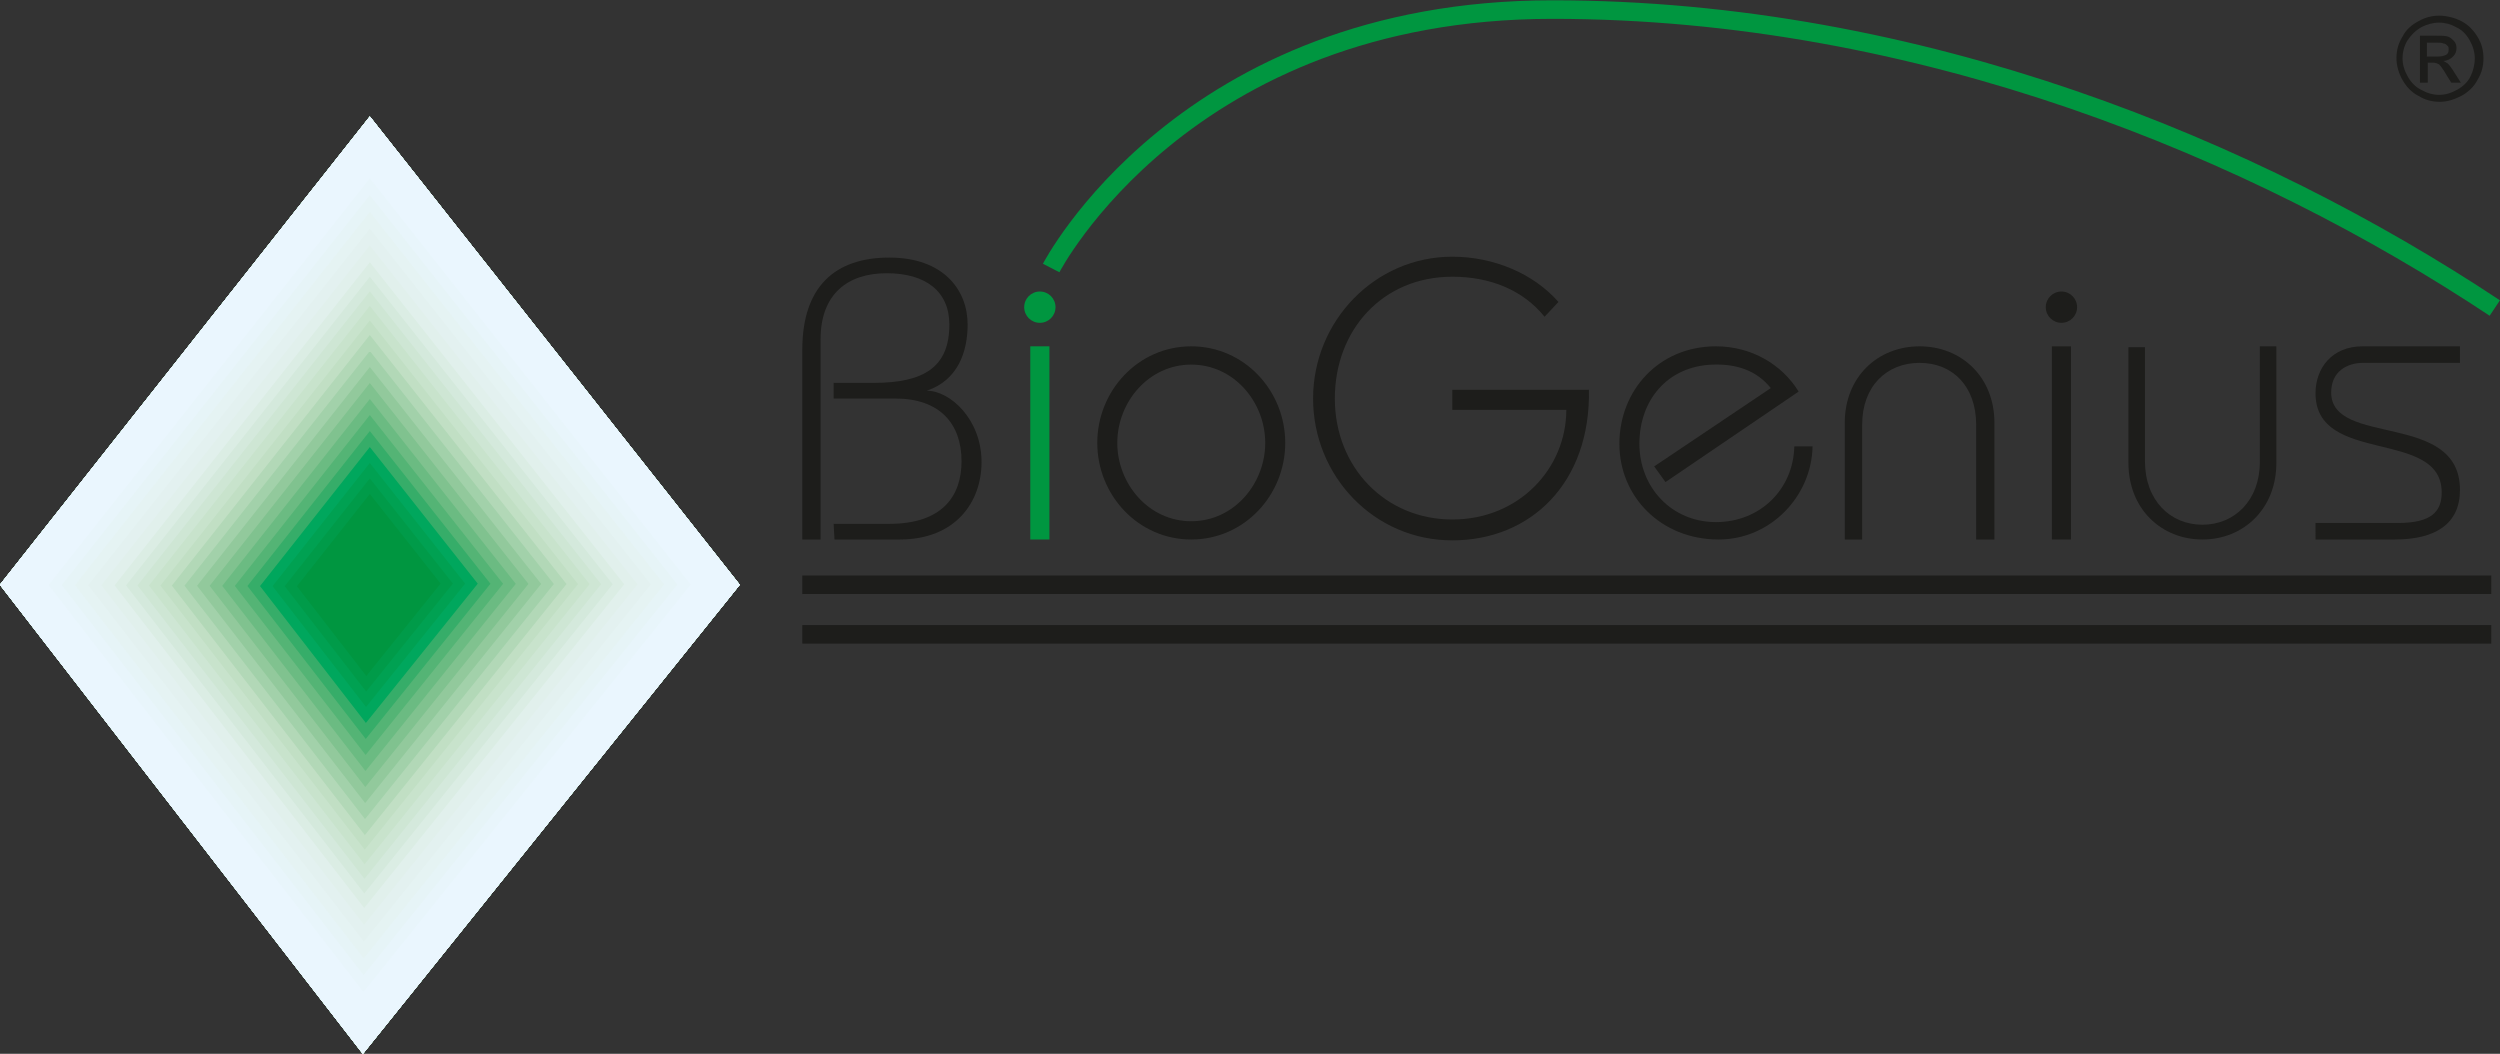
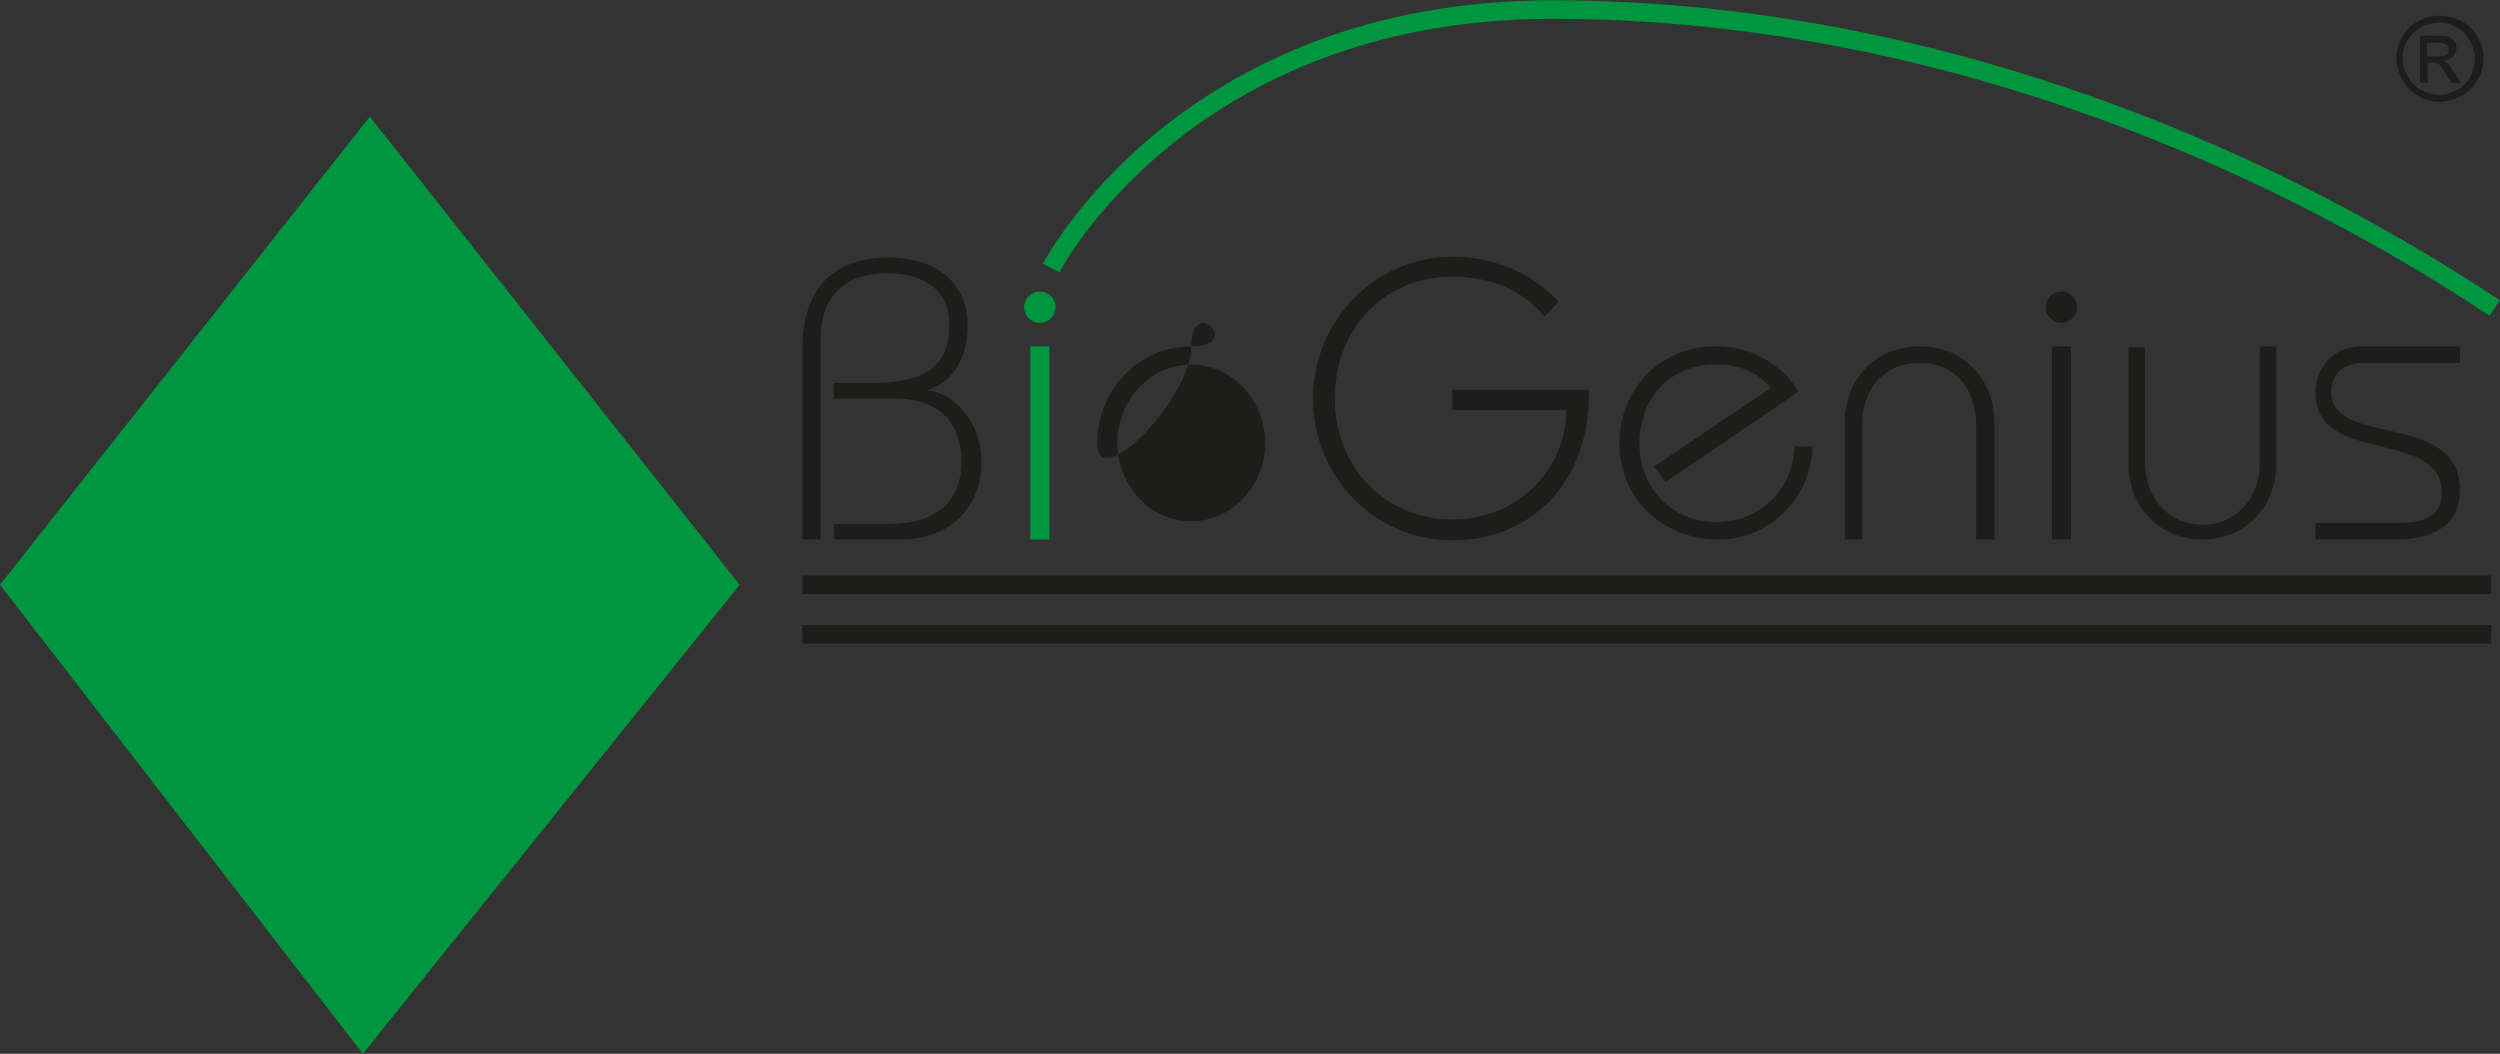
<svg xmlns="http://www.w3.org/2000/svg" xmlns:xlink="http://www.w3.org/1999/xlink" id="Ebene_1" x="0px" y="0px" viewBox="0 0 287.3 121.1" style="enable-background:new 0 0 287.3 121.1;" xml:space="preserve">
  <rect x="0" y="0" width="287.3" height="121.1" fill="#333333" stroke="none" />
  <style type="text/css">	.st0{clip-path:url(#SVGID_00000133523063571436703970000005858927081326888065_);}	.st1{fill:#009640;}	.st2{clip-path:url(#SVGID_00000134954416234201910060000001857149082056856724_);}	.st3{fill:none;stroke:#009B49;stroke-width:53.76;stroke-miterlimit:3.86;}	.st4{fill:none;stroke:#00A152;stroke-width:51.55;stroke-miterlimit:3.86;}	.st5{fill:none;stroke:#00A75D;stroke-width:49.35;stroke-miterlimit:3.86;}	.st6{fill:none;stroke:#36AD69;stroke-width:47.08;stroke-miterlimit:3.86;}	.st7{fill:none;stroke:#54B475;stroke-width:44.8;stroke-miterlimit:3.86;}	.st8{fill:none;stroke:#6BBB82;stroke-width:42.52;stroke-miterlimit:3.86;}	.st9{fill:none;stroke:#80C28F;stroke-width:40.24;stroke-miterlimit:3.86;}	.st10{fill:none;stroke:#92C99C;stroke-width:37.96;stroke-miterlimit:3.86;}	.st11{fill:none;stroke:#A2D1AA;stroke-width:35.68;stroke-miterlimit:3.86;}	.st12{fill:none;stroke:#B2D8B7;stroke-width:33.4;stroke-miterlimit:3.86;}	.st13{fill:none;stroke:#C1DFC4;stroke-width:31.12;stroke-miterlimit:3.86;}	.st14{fill:none;stroke:#C8E3CC;stroke-width:29.05;stroke-miterlimit:3.86;}	.st15{fill:none;stroke:#CEE6D4;stroke-width:26.97;stroke-miterlimit:3.86;}	.st16{fill:none;stroke:#D4E9DC;stroke-width:24.9;stroke-miterlimit:3.86;}	.st17{fill:none;stroke:#DBEDE4;stroke-width:22.82;stroke-miterlimit:3.86;}	.st18{fill:none;stroke:#E1F0EC;stroke-width:20.75;stroke-miterlimit:3.86;}	.st19{fill:none;stroke:#E3F1F0;stroke-width:18.36;stroke-miterlimit:3.86;}	.st20{fill:none;stroke:#E5F3F3;stroke-width:15.97;stroke-miterlimit:3.86;}	.st21{fill:none;stroke:#E6F4F7;stroke-width:13.58;stroke-miterlimit:3.86;}	.st22{fill:none;stroke:#E8F5FB;stroke-width:11.19;stroke-miterlimit:3.86;}	.st23{fill:none;stroke:#EAF6FE;stroke-width:8.8;stroke-miterlimit:3.86;}	.st24{fill:none;stroke:#EAF6FE;stroke-width:4.4;stroke-miterlimit:3.86;}	.st25{fill:none;}	.st26{fill:none;stroke:#1D1D1B;stroke-width:2.13;stroke-miterlimit:3.86;}	.st27{fill:#1D1D1B;}	.st28{fill-rule:evenodd;clip-rule:evenodd;fill:#009640;}	.st29{fill-rule:evenodd;clip-rule:evenodd;fill:#1D1D1B;}	.st30{fill:none;stroke:#009640;stroke-width:2.13;stroke-linejoin:bevel;}	.st31{enable-background:new    ;}</style>
  <g>
    <g>
      <g>
        <defs>
          <polyline id="SVGID_1_" points="42.5,13.4 0,67.2 41.7,121.1 85,67.2 42.5,13.4     " />
        </defs>
        <clipPath id="SVGID_00000057848511608159161110000015261097170654816699_">
          <use xlink:href="#SVGID_1_" style="overflow:visible;" />
        </clipPath>
        <g style="clip-path:url(#SVGID_00000057848511608159161110000015261097170654816699_);">
          <g>
            <polygon class="st1" points="42.5,13.4 0,67.2 41.7,121.1 85,67.2      " />
            <g>
              <g>
                <defs>
-                   <polygon id="SVGID_00000164501477100311997510000017140985828317107599_" points="42.5,13.4 0,67.2 41.7,121.1 85,67.2                  " />
-                 </defs>
+                   </defs>
                <clipPath id="SVGID_00000145016423569710320370000008090074959263344038_">
                  <use xlink:href="#SVGID_00000164501477100311997510000017140985828317107599_" style="overflow:visible;" />
                </clipPath>
                <g style="clip-path:url(#SVGID_00000145016423569710320370000008090074959263344038_);">
                  <polygon class="st3" points="42.5,13.4 0,67.2 41.7,121.1 85,67.2         " />
                  <polygon class="st4" points="42.5,13.4 0,67.2 41.7,121.1 85,67.2         " />
                  <polygon class="st5" points="42.5,13.4 0,67.2 41.7,121.1 85,67.2         " />
                  <polygon class="st6" points="42.5,13.4 0,67.2 41.7,121.1 85,67.2         " />
                  <polygon class="st7" points="42.5,13.4 0,67.2 41.7,121.1 85,67.2         " />
                  <polygon class="st8" points="42.5,13.4 0,67.2 41.7,121.1 85,67.2         " />
                  <polygon class="st9" points="42.5,13.4 0,67.2 41.7,121.1 85,67.2         " />
                  <polygon class="st10" points="42.5,13.4 0,67.2 41.7,121.1 85,67.2         " />
                  <polygon class="st11" points="42.5,13.4 0,67.2 41.7,121.1 85,67.2         " />
                  <polygon class="st12" points="42.5,13.4 0,67.2 41.7,121.1 85,67.2         " />
                  <polygon class="st13" points="42.5,13.4 0,67.2 41.7,121.1 85,67.2         " />
-                   <polygon class="st14" points="42.5,13.4 0,67.2 41.7,121.1 85,67.2         " />
                  <polygon class="st15" points="42.5,13.4 0,67.2 41.7,121.1 85,67.2         " />
                  <polygon class="st16" points="42.5,13.4 0,67.2 41.7,121.1 85,67.2         " />
                  <polygon class="st17" points="42.5,13.4 0,67.2 41.7,121.1 85,67.2         " />
                  <polygon class="st18" points="42.5,13.4 0,67.2 41.7,121.1 85,67.2         " />
                  <polygon class="st19" points="42.5,13.4 0,67.2 41.7,121.1 85,67.2         " />
                  <polygon class="st20" points="42.5,13.4 0,67.2 41.7,121.1 85,67.2         " />
                  <polygon class="st21" points="42.5,13.4 0,67.2 41.7,121.1 85,67.2         " />
                  <polygon class="st22" points="42.5,13.4 0,67.2 41.7,121.1 85,67.2         " />
                  <polygon class="st23" points="42.5,13.4 0,67.2 41.7,121.1 85,67.2         " />
                  <polygon class="st24" points="42.5,13.4 0,67.2 41.7,121.1 85,67.2         " />
                  <polygon class="st25" points="42.5,13.4 0,67.2 41.7,121.1 85,67.2         " />
                </g>
              </g>
            </g>
          </g>
        </g>
      </g>
    </g>
    <line class="st26" x1="92.2" y1="67.2" x2="286.3" y2="67.2" />
    <line class="st26" x1="92.2" y1="72.9" x2="286.3" y2="72.9" />
    <g>
      <path class="st27" d="M95.9,62h7.5c6.4,0,9.4-4.3,9.4-8.9c0-4.9-3.6-8.2-6.3-8.2l0,0c3.6-1.2,4.7-4.5,4.7-7.6c0-4-2.8-7.7-9-7.7   s-10,3.3-10,10.6V62h2.1V39c0-5.2,3.1-7.6,7.6-7.6s7.2,2.1,7.2,5.9c0,4.8-2.8,6.7-8.7,6.7h-4.6v1.8h7.1c5.1,0,7.6,2.9,7.6,7.2   c0,4-2.2,7.2-8.3,7.2h-6.4" />
      <path class="st28" d="M120.6,39.8h-2.2V62h2.2" />
-       <path class="st29" d="M136.9,41.9c4.9,0,8.5,4.3,8.5,9s-3.6,9-8.5,9s-8.5-4.3-8.5-9S132,41.9,136.9,41.9L136.9,41.9z M136.9,39.8   c-6.1,0-10.8,5.1-10.8,11.1S130.8,62,136.9,62s10.8-5.1,10.8-11.1S143,39.8,136.9,39.8L136.9,39.8z" />
+       <path class="st29" d="M136.9,41.9c4.9,0,8.5,4.3,8.5,9s-3.6,9-8.5,9s-8.5-4.3-8.5-9S132,41.9,136.9,41.9L136.9,41.9z M136.9,39.8   c-6.1,0-10.8,5.1-10.8,11.1s10.8-5.1,10.8-11.1S143,39.8,136.9,39.8L136.9,39.8z" />
      <path class="st27" d="M179.1,34.7c-2.9-3.3-7.5-5.2-12.2-5.2c-8.9,0-16,7.4-16,16.3s7,16.3,16,16.3s15.9-6.6,15.7-17.3h-15.7v2.3   H180c0,6.7-5.4,12.6-13.1,12.6s-13.5-6-13.5-13.9s5.5-14,13.5-14c4.3,0,8.1,1.5,10.6,4.6L179.1,34.7L179.1,34.7L179.1,34.7z" />
      <path class="st27" d="M191.4,55.4L206.7,45c-1.9-3.1-5.4-5.2-9.5-5.2c-6.6,0-11.1,5.1-11.1,11.2s4.8,11,11.4,11   c6,0,10.7-5,10.8-10.7h-2.1c-0.1,4.9-3.9,8.7-9,8.7s-8.8-4-8.8-9s3.2-8.9,8.4-9.1c2.8-0.1,5.1,0.7,6.7,2.7l-13.4,9L191.4,55.4   L191.4,55.4L191.4,55.4z" />
      <path class="st27" d="M229.2,62V48.6c0-5.3-3.8-8.8-8.6-8.8s-8.6,3.5-8.6,8.8V62h2V48.8c0-4.4,2.8-7.1,6.6-7.1s6.5,2.7,6.5,7.1V62   " />
      <path class="st29" d="M238,62V39.8h-2.2V62" />
      <path class="st27" d="M244.6,53.2c0,5.3,3.8,8.8,8.5,8.8c4.7,0,8.5-3.5,8.5-8.8V39.8h-1.9v13.3c0,4.4-2.9,7.2-6.6,7.2   s-6.6-2.8-6.6-7.3V39.9h-1.9" />
      <path class="st27" d="M266.1,62h9.1c4.7,0,7.5-1.8,7.5-5.7c0-9.1-14.8-4.9-14.8-11.2c0-2.4,1.8-3.4,3.7-3.4h11.1v-1.9h-11.2   c-3.5,0-5.4,2.5-5.4,5.4c0,8.3,14.5,4,14.5,11.4c0,2.2-1.2,3.5-5,3.5h-9.5L266.1,62L266.1,62L266.1,62z" />
      <path class="st30" d="M120.8,30.8c0,0,15.3-29.7,57.6-29.7s80.9,16.1,108.3,34.3" />
    </g>
  </g>
  <g class="st31">
    <path class="st27" d="M280.3,1.8c0.8,0,1.7,0.2,2.5,0.6c0.8,0.4,1.4,1,1.9,1.8s0.7,1.6,0.7,2.5c0,0.9-0.2,1.7-0.7,2.5  c-0.4,0.8-1.1,1.4-1.8,1.8c-0.8,0.4-1.6,0.7-2.5,0.7c-0.9,0-1.7-0.2-2.5-0.7c-0.8-0.4-1.4-1.1-1.8-1.8s-0.7-1.6-0.7-2.5  c0-0.9,0.2-1.7,0.7-2.5c0.4-0.8,1.1-1.4,1.9-1.8C278.7,2,279.5,1.8,280.3,1.8z M280.3,2.6c-0.7,0-1.4,0.2-2,0.5  c-0.7,0.4-1.2,0.9-1.6,1.5s-0.6,1.4-0.6,2.1c0,0.7,0.2,1.4,0.6,2.1s0.9,1.2,1.5,1.5c0.7,0.4,1.4,0.6,2.1,0.6c0.7,0,1.4-0.2,2.1-0.6  c0.7-0.4,1.2-0.9,1.5-1.5s0.5-1.3,0.5-2.1c0-0.7-0.2-1.4-0.6-2.1c-0.4-0.7-0.9-1.2-1.6-1.5C281.7,2.8,281,2.6,280.3,2.6z   M278.1,9.5V4.1h1.8c0.6,0,1.1,0,1.4,0.1s0.5,0.3,0.7,0.5c0.2,0.2,0.3,0.5,0.3,0.8c0,0.4-0.1,0.7-0.4,1s-0.7,0.5-1.1,0.5  c0.2,0.1,0.3,0.2,0.5,0.3c0.2,0.2,0.5,0.6,0.8,1.1l0.7,1.1h-1.1l-0.5-0.8c-0.4-0.7-0.7-1.1-0.9-1.3c-0.2-0.1-0.4-0.2-0.7-0.2H279  v2.3H278.1z M279,6.5h1.1c0.5,0,0.8-0.1,1-0.2c0.2-0.1,0.3-0.3,0.3-0.6c0-0.2,0-0.3-0.1-0.4C281.1,5.1,281,5,280.8,5  c-0.2-0.1-0.4-0.1-0.9-0.1h-1V6.5z" />
  </g>
  <circle class="st27" cx="236.9" cy="35.3" r="1.8" />
  <circle class="st1" cx="119.5" cy="35.3" r="1.8" />
</svg>